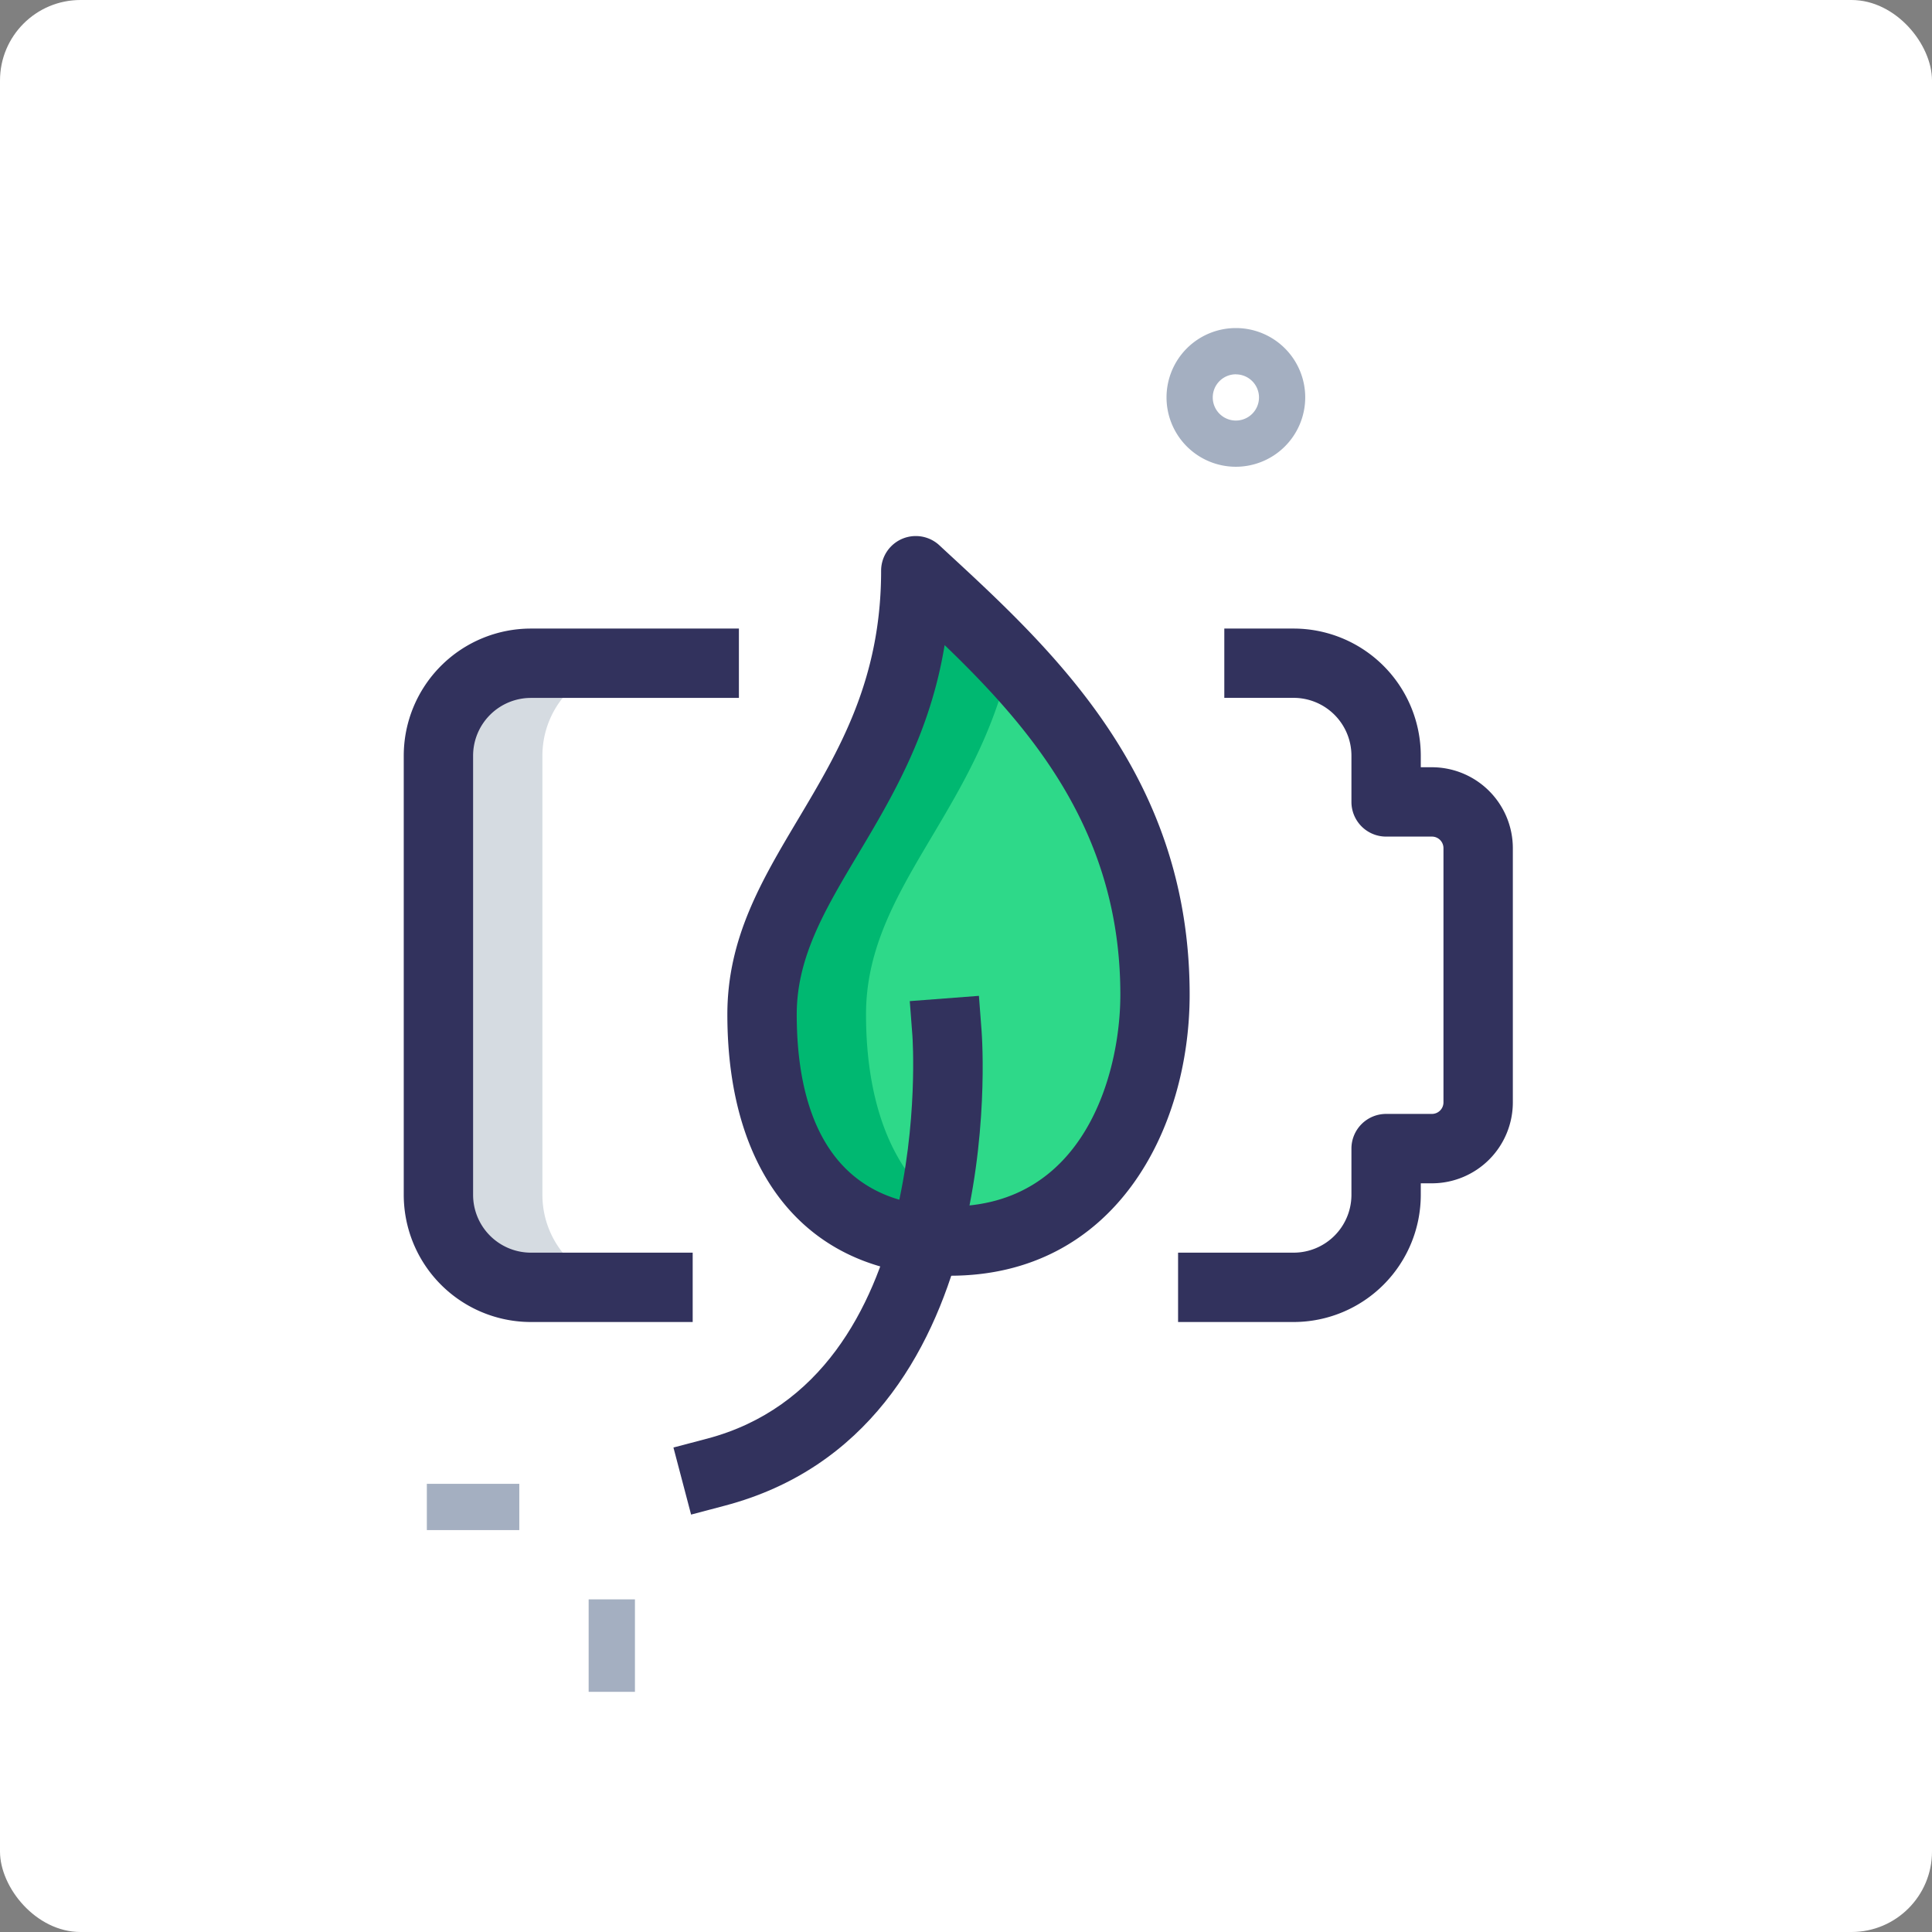
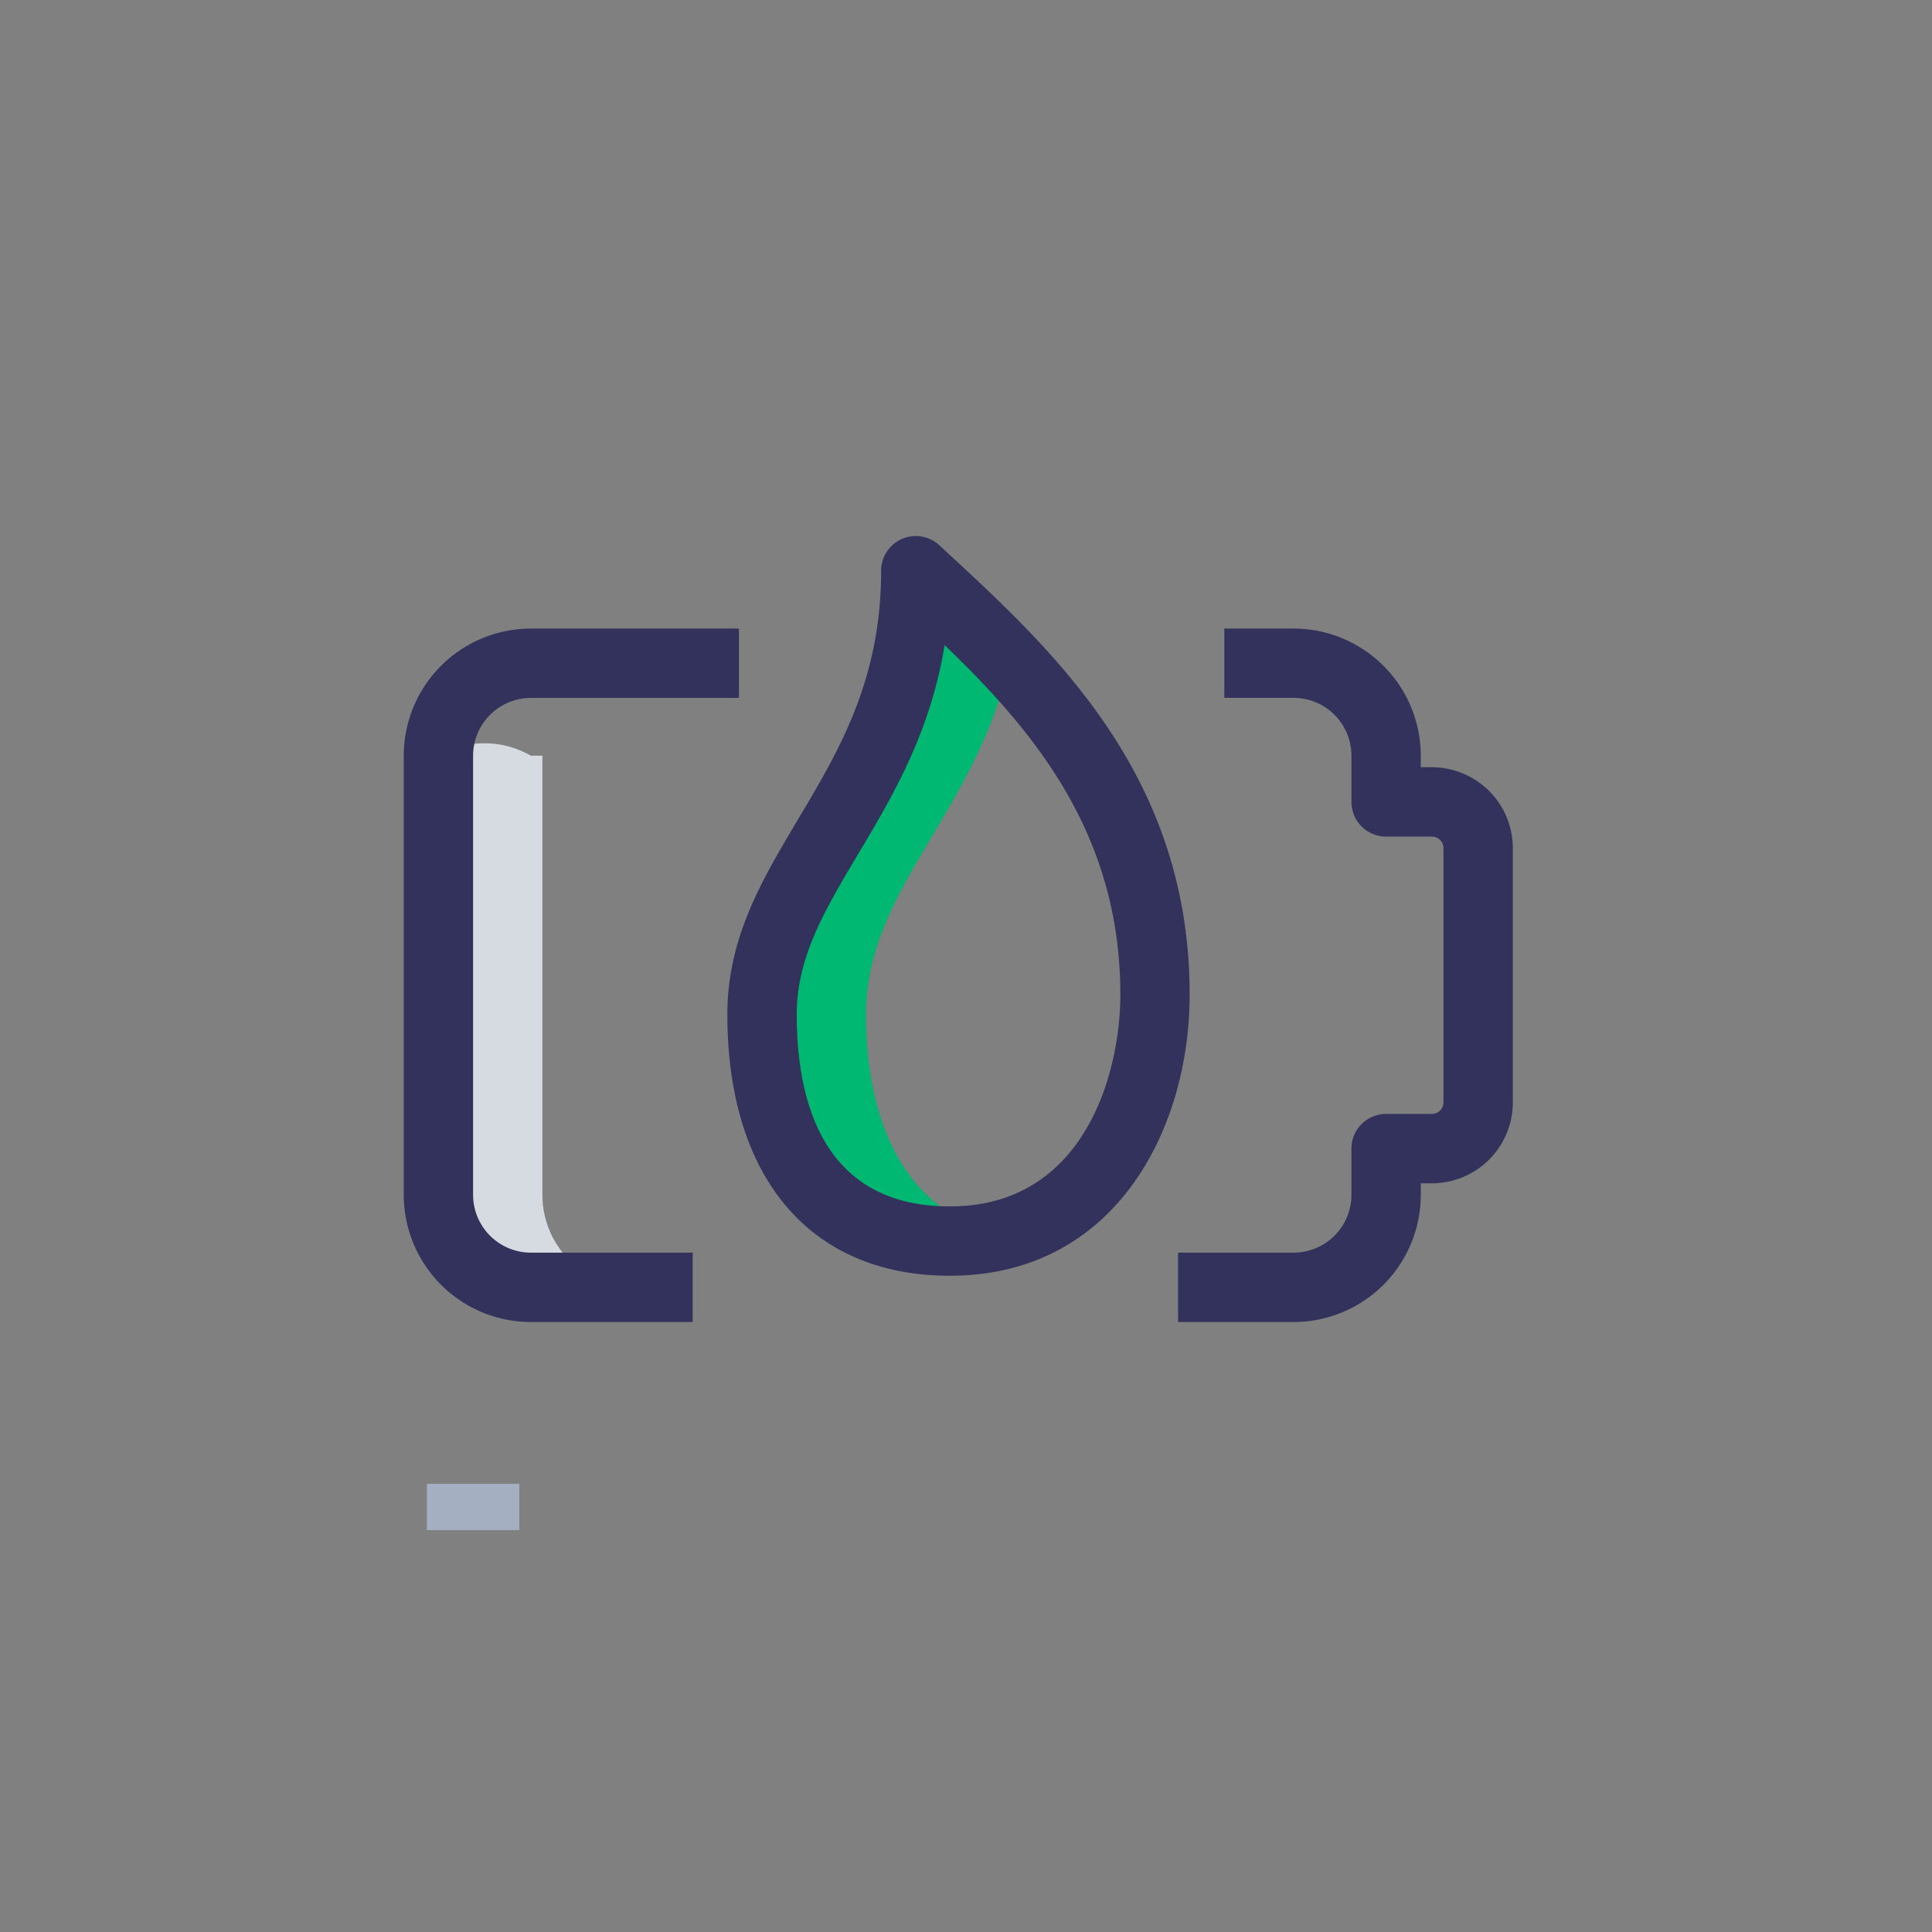
<svg xmlns="http://www.w3.org/2000/svg" width="96" height="96" viewBox="0 0 96 96">
  <rect x="0" y="0" width="96" height="96" fill="#808080" stroke="none" />
  <g id="Group_6160" data-name="Group 6160" transform="translate(-9191 -1679)">
-     <rect id="Rectangle_40" data-name="Rectangle 40" width="96" height="96" rx="4" transform="translate(9191 1679)" fill="#fff" />
    <g id="Group_1532" data-name="Group 1532" transform="translate(9212.21 1695.302)">
      <path id="Path_5038" data-name="Path 5038" d="M6.5,28.5h4.594v2.3H6.5Z" transform="translate(-6.5 28.928)" fill="#a4afc1" />
-       <path id="Path_5039" data-name="Path 5039" d="M10,31h2.3v4.594H10Z" transform="translate(-1.96 32.17)" fill="#a4afc1" />
-       <path id="Path_5040" data-name="Path 5040" d="M25.946,10.391a3.446,3.446,0,1,1,3.446-3.446A3.45,3.45,0,0,1,25.946,10.391Zm0-4.594a1.149,1.149,0,1,0,1.149,1.149A1.149,1.149,0,0,0,25.946,5.8Z" transform="translate(14.254 -3.5)" fill="#a4afc1" />
    </g>
-     <path id="Path_5042" data-name="Path 5042" d="M33.275,29.812c0,5.878-3.154,12.246-10.188,12.246S13.75,36.669,13.75,30.793c0-7.348,7.64-11.265,7.64-22.043C26.7,13.647,33.275,19.526,33.275,29.812Z" transform="translate(9215.114 1698.611)" fill="#2ed989" />
-     <path id="Path_5043" data-name="Path 5043" d="M11.918,37.167V15.344a4.593,4.593,0,0,1,4.594-4.594H11.344A4.593,4.593,0,0,0,6.75,15.344V37.167a4.593,4.593,0,0,0,4.594,4.594h5.168A4.593,4.593,0,0,1,11.918,37.167Z" transform="translate(9206.034 1701.206)" fill="#d5dbe1" />
+     <path id="Path_5043" data-name="Path 5043" d="M11.918,37.167V15.344H11.344A4.593,4.593,0,0,0,6.75,15.344V37.167a4.593,4.593,0,0,0,4.594,4.594h5.168A4.593,4.593,0,0,1,11.918,37.167Z" transform="translate(9206.034 1701.206)" fill="#d5dbe1" />
    <path id="Path_5044" data-name="Path 5044" d="M18.918,30.792c0-6.216,5.451-9.992,7.137-17.527-1.539-1.636-3.152-3.117-4.665-4.514,0,10.776-7.64,14.695-7.64,22.043,0,5.878,2.306,11.265,9.338,11.265a10.272,10.272,0,0,0,2.545-.312C20.651,40.545,18.918,35.859,18.918,30.792Z" transform="translate(9215.114 1698.613)" fill="#00b871" />
    <path id="Path_5045" data-name="Path 5045" d="M24.061,44.754C17.135,44.754,13,39.9,13,31.766c0-3.8,1.709-6.664,3.517-9.7,2.026-3.4,4.123-6.917,4.123-12.345a1.723,1.723,0,0,1,2.892-1.266l.292.271c5.412,4.992,12.147,11.205,12.147,22.057,0,6.728-3.728,13.969-11.911,13.969Zm-.266-31.337c-.712,4.367-2.6,7.544-4.316,10.415-1.626,2.729-3.032,5.086-3.032,7.934,0,4.353,1.321,9.542,7.615,9.542,6.682,0,8.465-6.613,8.465-10.523,0-7.969-4.266-13.075-8.731-17.368Z" transform="translate(9214.142 1697.638)" fill="#32325d" />
-     <path id="Path_5046" data-name="Path 5046" d="M12.711,43.721l-.877-3.333,1.668-.439c11.371-3,10.22-19.854,10.206-20.024l-.131-1.718,3.436-.262.131,1.718c.062.811,1.351,19.9-12.765,23.617Z" transform="translate(9212.629 1710.538)" fill="#32325d" />
    <path id="Path_5047" data-name="Path 5047" d="M28.493,44.457H22.75V41.011h5.743a2.875,2.875,0,0,0,2.871-2.871v-2.3a1.723,1.723,0,0,1,1.723-1.723h2.276a.574.574,0,0,0,.574-.574V20.911a.574.574,0,0,0-.574-.574H33.087a1.723,1.723,0,0,1-1.723-1.723v-2.3a2.875,2.875,0,0,0-2.871-2.871H25.047V10h3.446a6.324,6.324,0,0,1,6.317,6.317v.574h.554a4.024,4.024,0,0,1,4.02,4.02V33.545a4.024,4.024,0,0,1-4.02,4.02H34.81v.574A6.324,6.324,0,0,1,28.493,44.457Z" transform="translate(9226.788 1700.233)" fill="#32325d" />
    <path id="Path_5048" data-name="Path 5048" d="M20.357,44.457h-8.04A6.322,6.322,0,0,1,6,38.14V16.317A6.322,6.322,0,0,1,12.317,10H22.654v3.446H12.317a2.875,2.875,0,0,0-2.871,2.871V38.14a2.875,2.875,0,0,0,2.871,2.871h8.04Z" transform="translate(9205.062 1700.233)" fill="#32325d" />
  </g>
</svg>